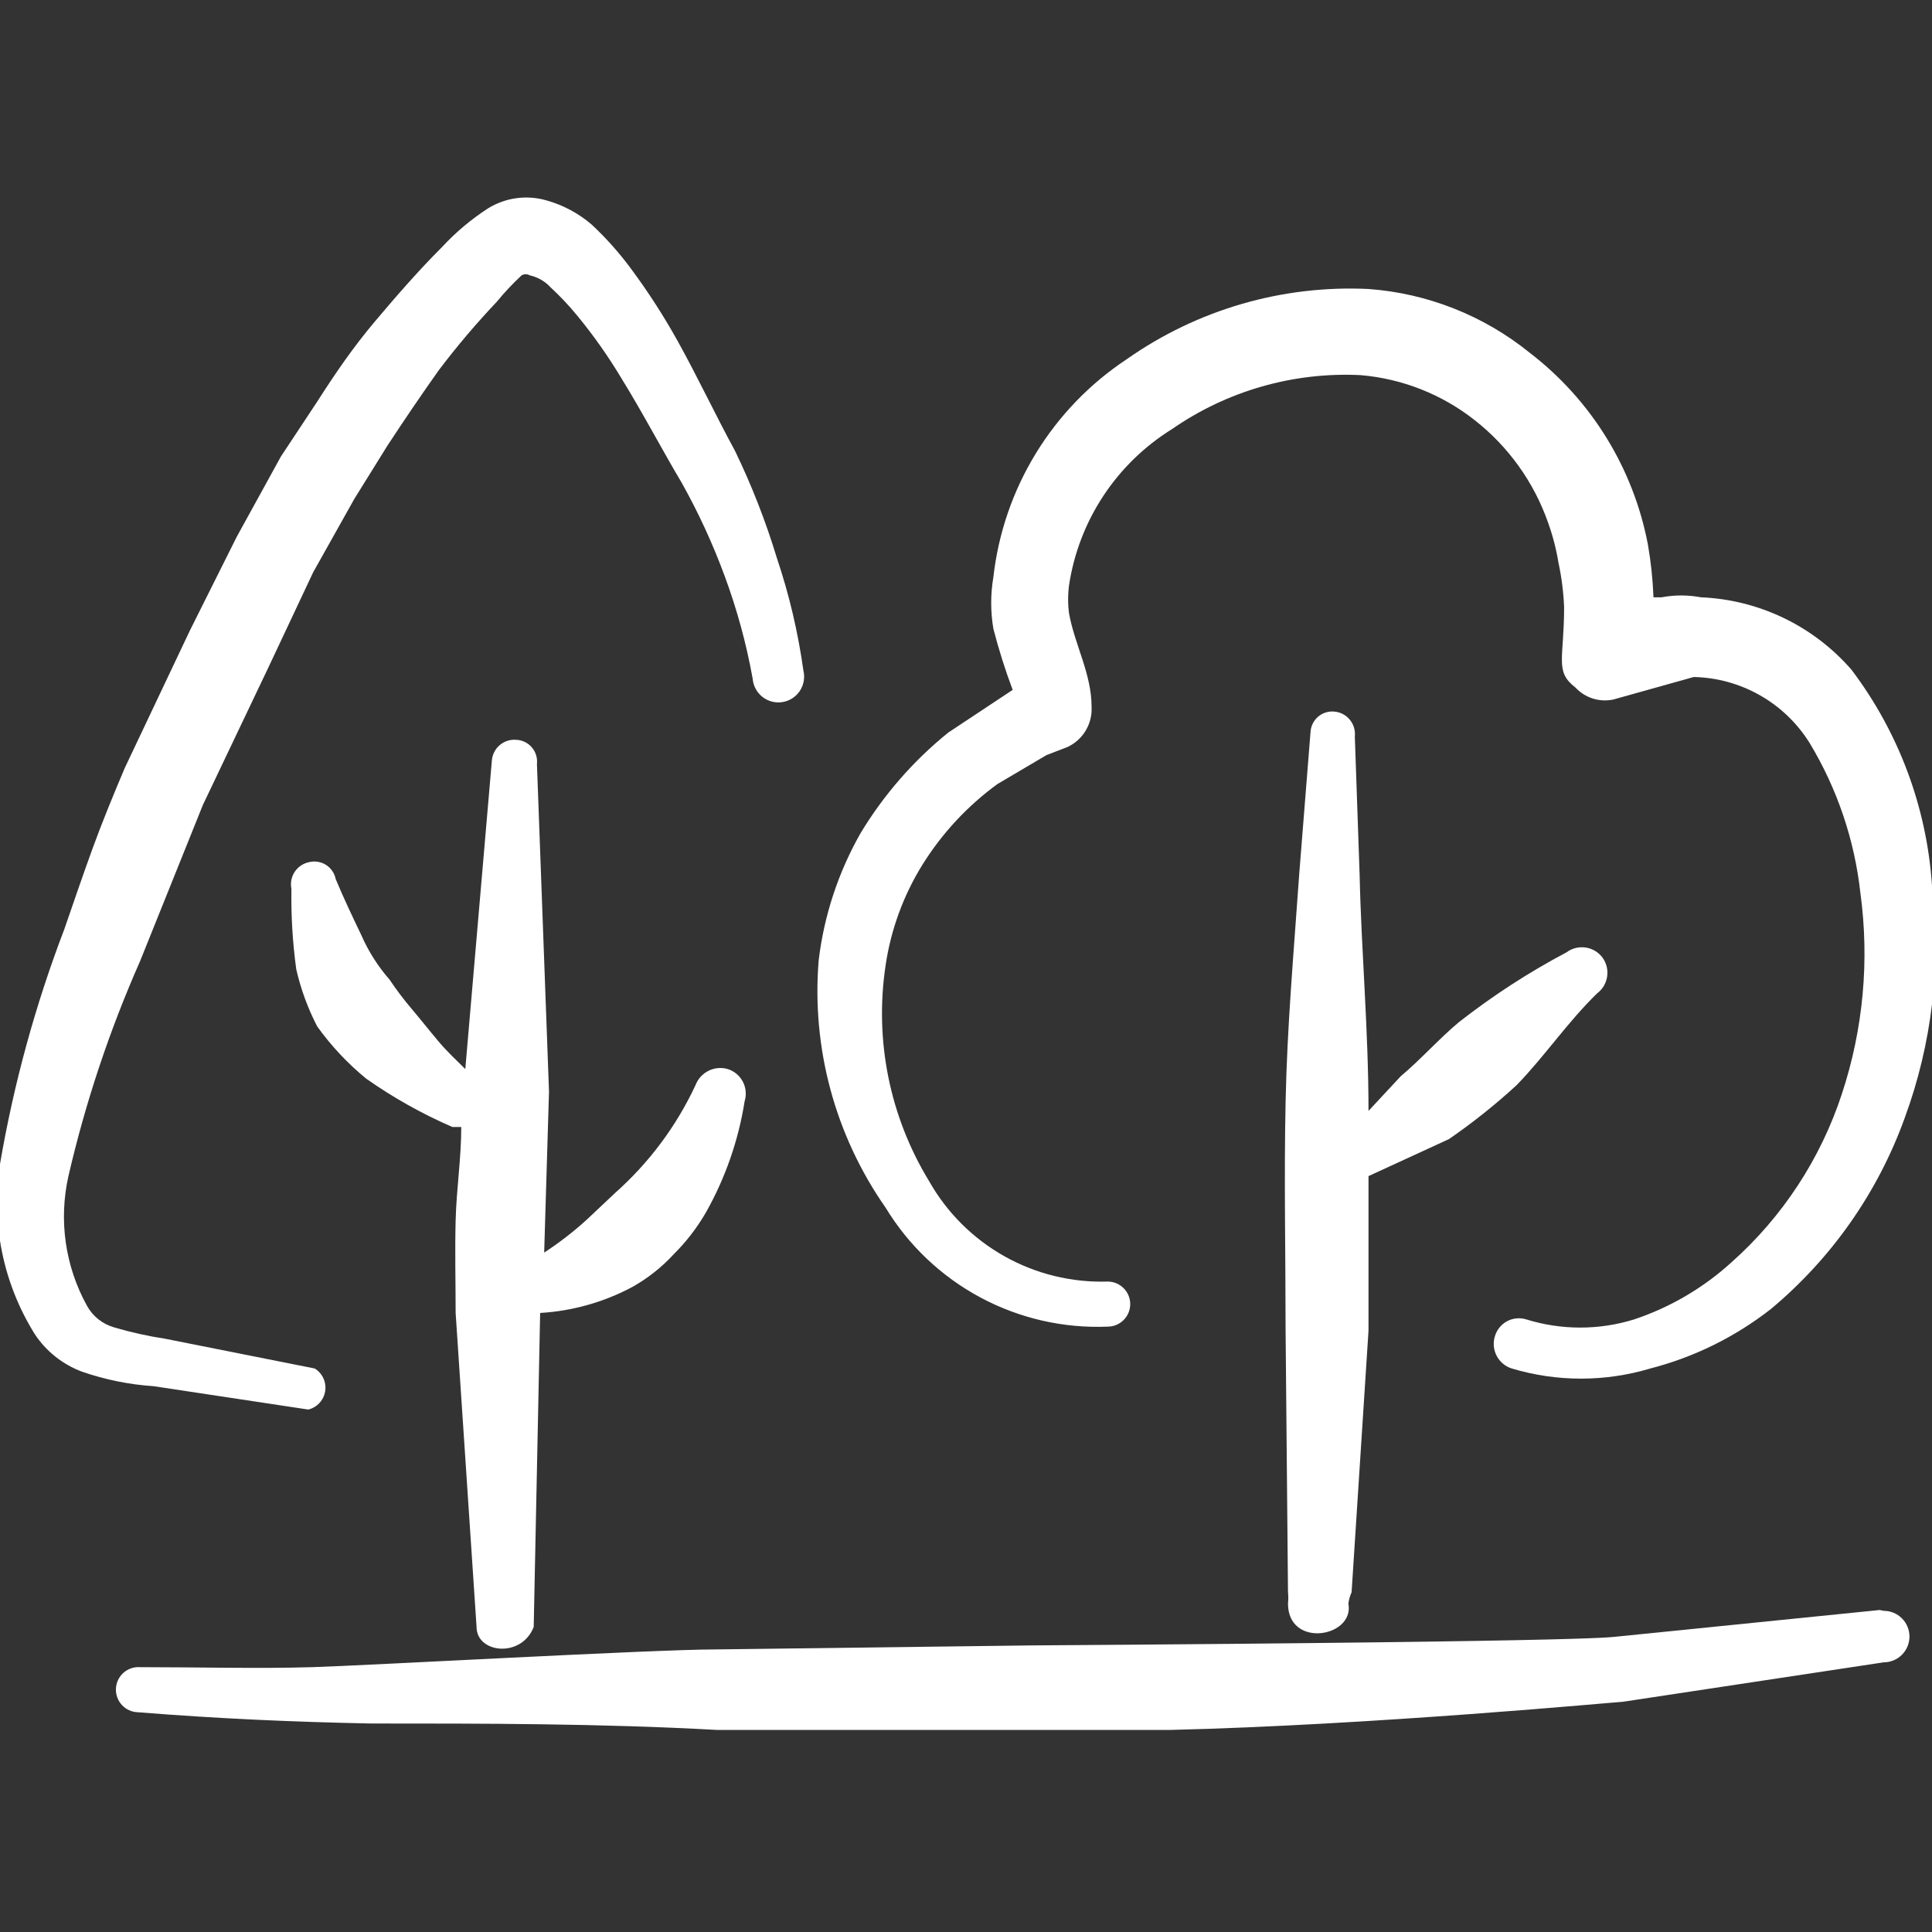
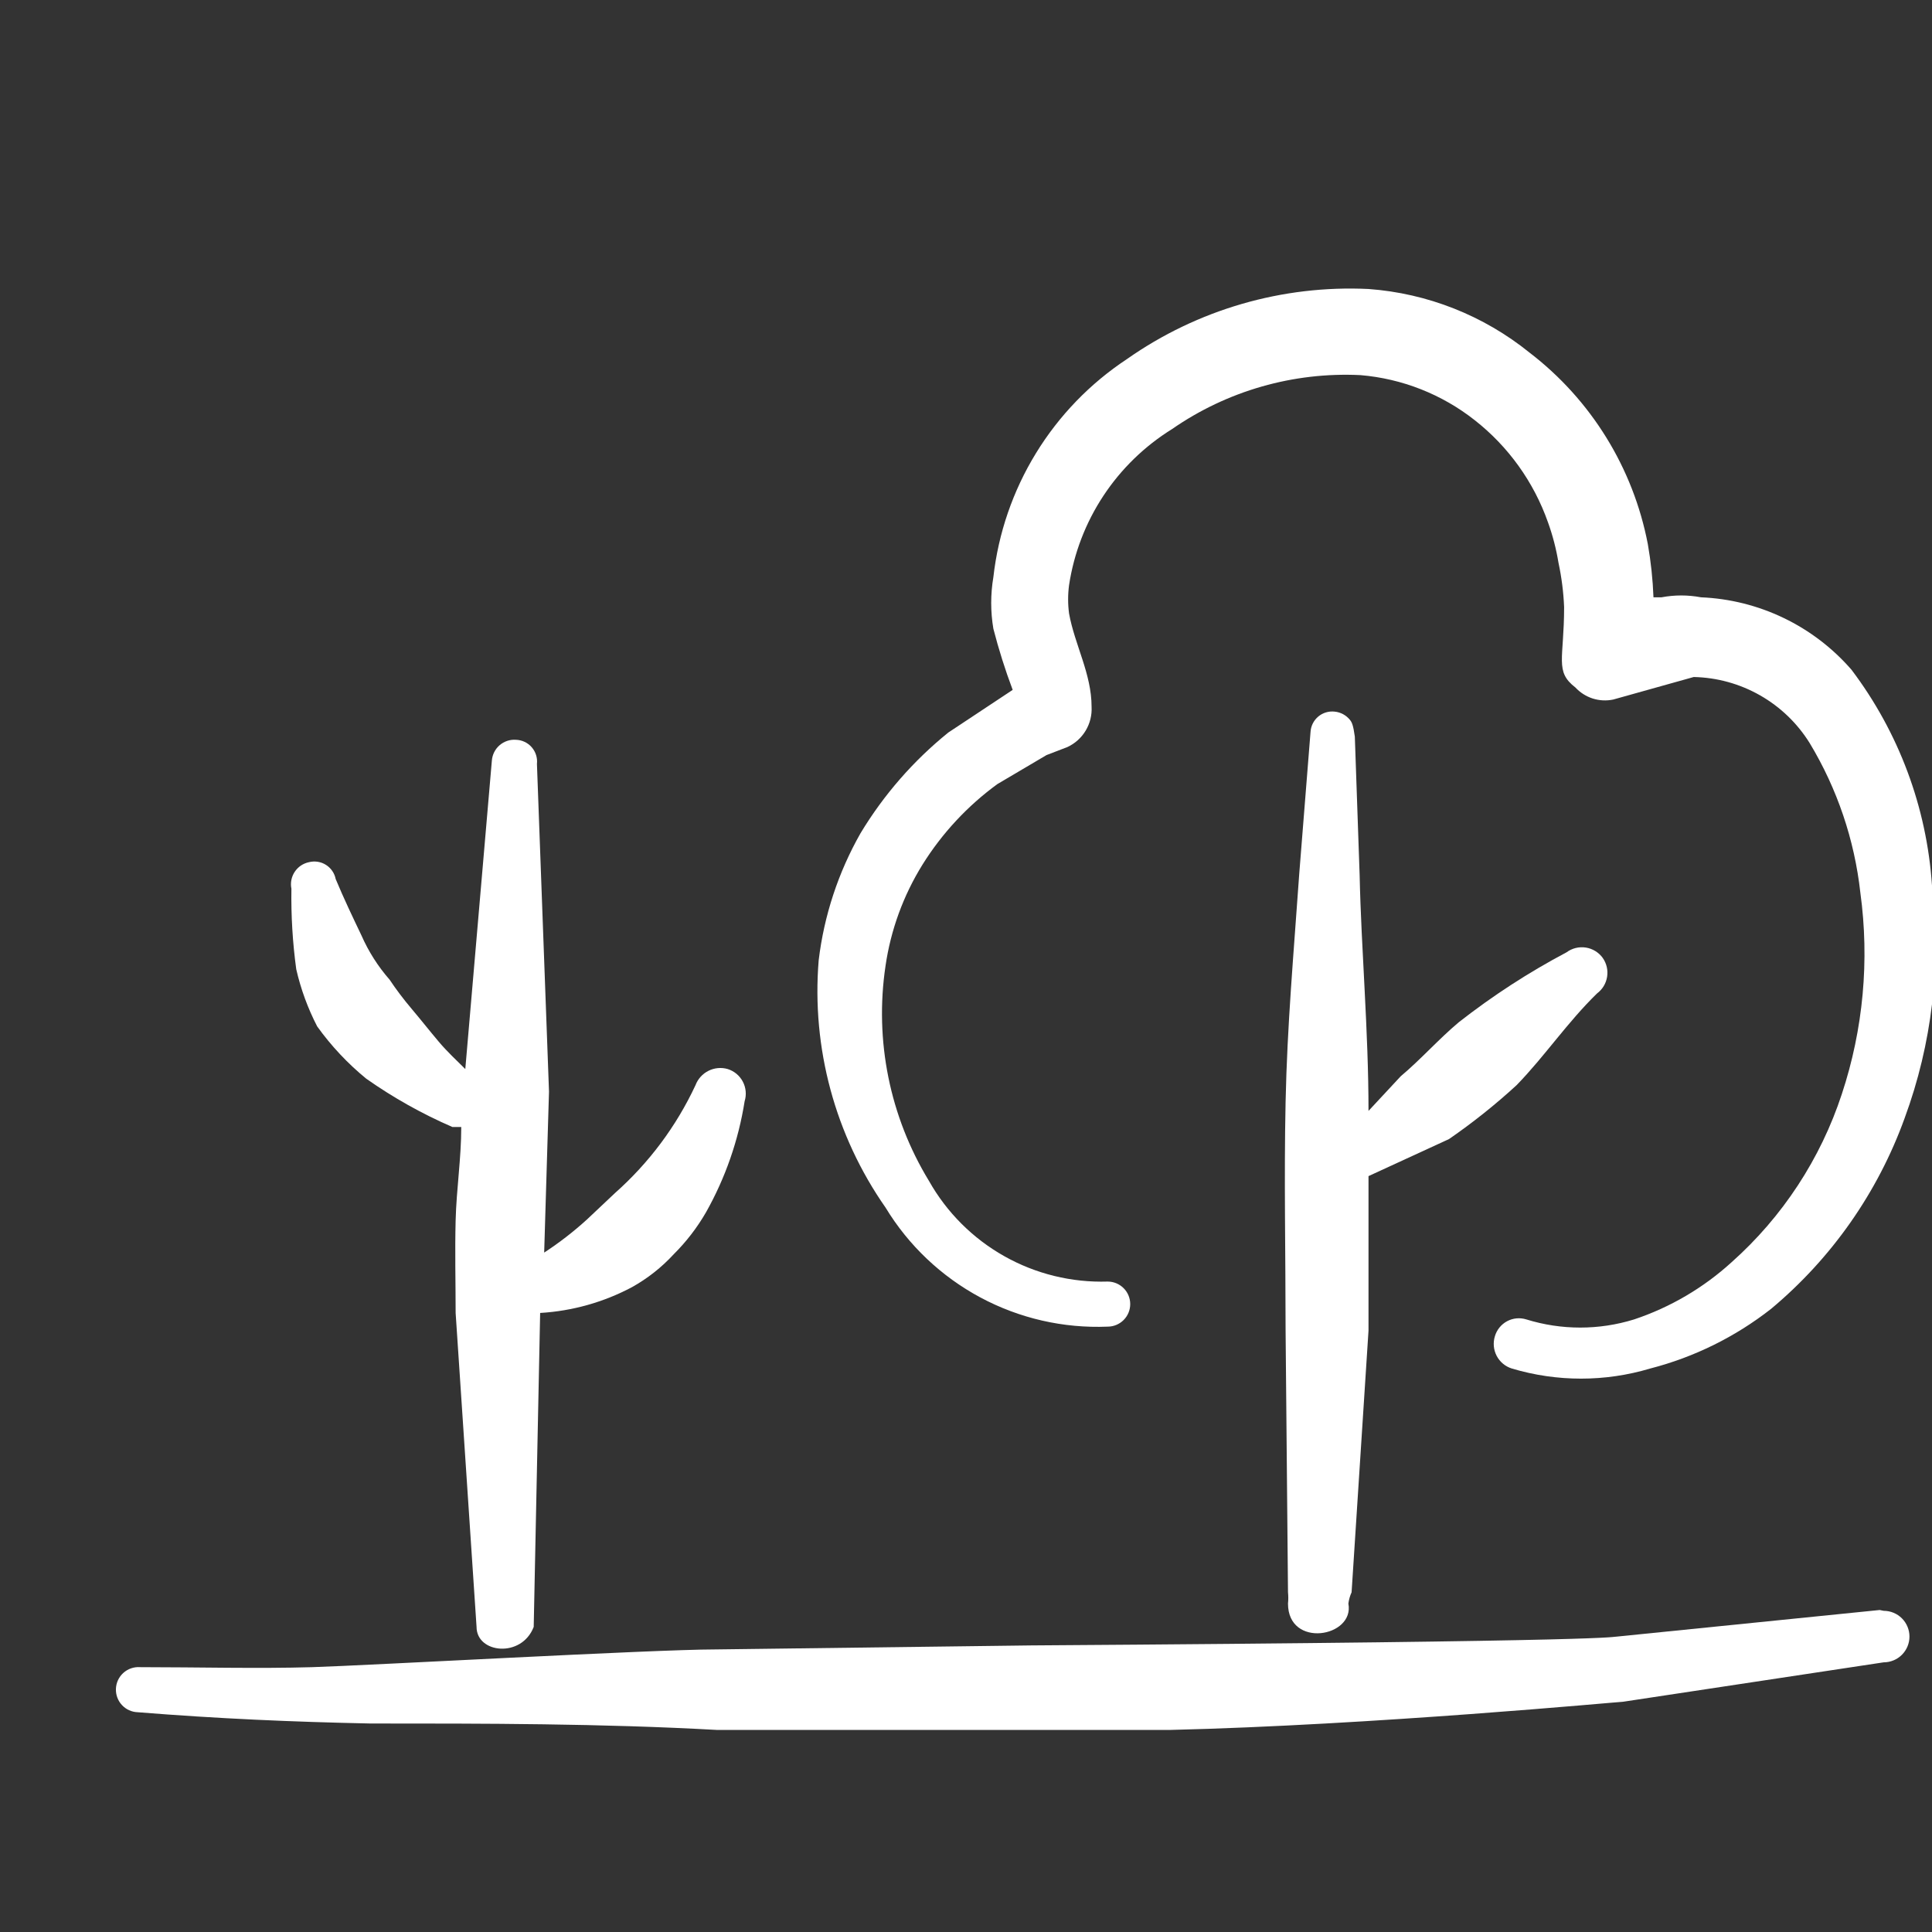
<svg xmlns="http://www.w3.org/2000/svg" width="110" height="110" viewBox="0 0 110 110" fill="none">
  <rect x="0" y="0" width="110" height="110" fill="#333333" stroke="none" />
  <g clip-path="url(#clip0_24_48)">
    <path fill-rule="evenodd" clip-rule="evenodd" d="M30.754 74.754C32.581 74.646 34.363 74.146 35.979 73.287C36.868 72.792 37.673 72.157 38.362 71.408C39.076 70.698 39.693 69.897 40.196 69.025C41.3 67.065 42.045 64.923 42.396 62.7C42.511 62.329 42.474 61.928 42.293 61.584C42.113 61.241 41.804 60.983 41.433 60.867C41.069 60.761 40.677 60.797 40.338 60.967C39.998 61.137 39.735 61.428 39.6 61.783C38.509 64.123 36.949 66.213 35.017 67.925L33.413 69.438C32.654 70.128 31.842 70.757 30.983 71.317L31.258 62.15L30.571 43.496C30.59 43.326 30.574 43.154 30.523 42.991C30.472 42.827 30.388 42.676 30.276 42.547C30.164 42.418 30.027 42.313 29.872 42.24C29.718 42.167 29.55 42.126 29.379 42.121C29.21 42.108 29.041 42.129 28.881 42.182C28.72 42.236 28.572 42.32 28.444 42.431C28.316 42.542 28.212 42.676 28.136 42.828C28.061 42.979 28.016 43.144 28.004 43.312L26.492 60.867C25.988 60.362 25.483 59.904 24.979 59.308C24.475 58.712 23.971 58.071 23.467 57.475C22.962 56.879 22.55 56.329 22.183 55.779C21.523 55.026 20.982 54.176 20.579 53.258C20.075 52.204 19.571 51.15 19.113 50.05C19.08 49.886 19.015 49.729 18.92 49.591C18.826 49.452 18.704 49.334 18.563 49.245C18.421 49.154 18.263 49.094 18.097 49.067C17.932 49.04 17.763 49.047 17.6 49.087C17.434 49.12 17.277 49.186 17.136 49.279C16.996 49.373 16.876 49.494 16.782 49.635C16.688 49.775 16.623 49.933 16.59 50.098C16.558 50.264 16.558 50.434 16.592 50.6C16.568 52.133 16.66 53.665 16.867 55.183C17.125 56.314 17.526 57.407 18.058 58.438C18.855 59.549 19.795 60.551 20.854 61.417C22.391 62.498 24.034 63.42 25.758 64.167C25.758 64.167 26.079 64.167 26.262 64.167C26.262 65.954 25.988 67.696 25.942 69.483C25.896 71.271 25.942 73.013 25.942 74.754L27.133 92.629C27.133 94.142 29.7 94.417 30.387 92.629L30.754 74.754Z" fill="white" />
    <path fill-rule="evenodd" clip-rule="evenodd" d="M107.021 91.667L92.079 93.179C91.713 93.179 93.042 93.454 58.712 93.683L40.7 93.912C37.263 93.912 20.854 94.829 17.783 94.921C14.713 95.013 11.229 94.921 7.975 94.921C7.803 94.908 7.63 94.931 7.466 94.987C7.303 95.043 7.153 95.131 7.024 95.247C6.896 95.362 6.792 95.503 6.719 95.659C6.646 95.816 6.606 95.986 6.6 96.158C6.594 96.327 6.621 96.495 6.68 96.653C6.739 96.811 6.828 96.956 6.943 97.079C7.058 97.203 7.196 97.302 7.35 97.373C7.503 97.442 7.669 97.482 7.838 97.487C12.421 97.854 16.637 98.037 21.083 98.129C27.637 98.129 34.237 98.129 40.837 98.496H66.596C78.146 98.221 92.171 96.892 92.4 96.892L107.25 94.646C107.639 94.646 108.012 94.491 108.287 94.216C108.562 93.941 108.717 93.568 108.717 93.179C108.717 92.79 108.562 92.417 108.287 92.142C108.012 91.867 107.639 91.713 107.25 91.713L107.021 91.667Z" fill="white" />
-     <path fill-rule="evenodd" clip-rule="evenodd" d="M76.954 90.658L77.917 75.763V66.963L82.5 64.854C83.853 63.921 85.14 62.895 86.35 61.783C87.954 60.133 89.237 58.208 90.933 56.558C91.238 56.33 91.442 55.992 91.502 55.615C91.562 55.239 91.473 54.854 91.254 54.542C91.141 54.384 90.997 54.251 90.831 54.149C90.666 54.048 90.482 53.98 90.29 53.95C90.098 53.92 89.902 53.929 89.714 53.975C89.525 54.022 89.348 54.105 89.192 54.221C87.03 55.365 84.975 56.7 83.05 58.208C81.904 59.171 80.896 60.317 79.75 61.279L77.917 63.25C77.917 58.667 77.504 54.083 77.412 49.821L77.138 41.938C77.157 41.769 77.142 41.598 77.094 41.435C77.047 41.272 76.968 41.12 76.861 40.988C76.755 40.856 76.623 40.746 76.474 40.665C76.324 40.584 76.161 40.534 75.992 40.517C75.825 40.498 75.657 40.513 75.497 40.561C75.337 40.608 75.188 40.688 75.059 40.795C74.931 40.903 74.825 41.035 74.749 41.184C74.673 41.333 74.628 41.496 74.617 41.663L73.975 49.729C73.654 54.312 73.287 58.392 73.196 62.746C73.104 67.1 73.196 71.362 73.196 75.717L73.333 90.658C73.355 90.872 73.355 91.087 73.333 91.3C73.333 93.867 77.138 93.225 76.771 91.3C76.8 91.078 76.861 90.862 76.954 90.658Z" fill="white" />
-     <path fill-rule="evenodd" clip-rule="evenodd" d="M17.554 80.254C17.799 80.194 18.021 80.062 18.192 79.876C18.363 79.689 18.475 79.457 18.514 79.207C18.553 78.958 18.518 78.702 18.412 78.472C18.307 78.243 18.136 78.049 17.921 77.917L9.396 76.221C8.42 76.073 7.455 75.858 6.508 75.579C6.179 75.487 5.872 75.33 5.604 75.118C5.337 74.905 5.114 74.641 4.95 74.342C3.708 72.094 3.333 69.468 3.896 66.963C4.867 62.764 6.233 58.667 7.975 54.725L11.55 45.833L15.262 38.042L17.829 32.587L20.167 28.417L22.046 25.392C23.008 23.925 23.971 22.504 24.979 21.083C26.006 19.725 27.108 18.424 28.279 17.188C28.718 16.652 29.193 16.146 29.7 15.675C29.77 15.635 29.849 15.614 29.929 15.614C30.01 15.614 30.089 15.635 30.158 15.675C30.617 15.777 31.033 16.017 31.35 16.363C31.89 16.862 32.395 17.398 32.862 17.967C33.791 19.094 34.633 20.289 35.383 21.542C36.575 23.467 37.675 25.575 38.821 27.5C39.767 29.191 40.579 30.953 41.25 32.771C41.956 34.675 42.493 36.639 42.854 38.638C42.87 38.84 42.927 39.036 43.022 39.215C43.117 39.394 43.248 39.551 43.407 39.677C43.566 39.802 43.75 39.894 43.946 39.945C44.142 39.996 44.346 40.006 44.547 39.974C44.747 39.943 44.938 39.87 45.109 39.76C45.279 39.651 45.425 39.507 45.538 39.339C45.65 39.17 45.726 38.98 45.761 38.78C45.796 38.581 45.79 38.376 45.742 38.179C45.438 35.998 44.932 33.85 44.229 31.762C43.595 29.672 42.798 27.633 41.846 25.667C40.746 23.65 39.737 21.496 38.592 19.433C37.797 18.002 36.909 16.624 35.933 15.308C35.264 14.401 34.512 13.557 33.688 12.787C32.943 12.146 32.067 11.677 31.121 11.412C30.562 11.248 29.976 11.205 29.399 11.284C28.822 11.363 28.269 11.563 27.775 11.871C26.816 12.493 25.939 13.232 25.163 14.071C23.833 15.4 22.596 16.821 21.358 18.288C20.121 19.754 19.113 21.221 18.058 22.871L15.996 25.988L13.475 30.571L10.817 35.888L7.104 43.725C6.463 45.237 5.821 46.796 5.271 48.308C4.721 49.821 4.171 51.425 3.667 52.892C2.011 57.222 0.783 61.705 9.68698e-06 66.275C-0.524 69.631 0.176 73.063 1.971 75.946C2.62 76.934 3.567 77.688 4.675 78.1C5.992 78.555 7.364 78.832 8.754 78.925L17.554 80.254Z" fill="white" />
+     <path fill-rule="evenodd" clip-rule="evenodd" d="M76.954 90.658L77.917 75.763V66.963L82.5 64.854C83.853 63.921 85.14 62.895 86.35 61.783C87.954 60.133 89.237 58.208 90.933 56.558C91.238 56.33 91.442 55.992 91.502 55.615C91.562 55.239 91.473 54.854 91.254 54.542C91.141 54.384 90.997 54.251 90.831 54.149C90.666 54.048 90.482 53.98 90.29 53.95C90.098 53.92 89.902 53.929 89.714 53.975C89.525 54.022 89.348 54.105 89.192 54.221C87.03 55.365 84.975 56.7 83.05 58.208C81.904 59.171 80.896 60.317 79.75 61.279L77.917 63.25C77.917 58.667 77.504 54.083 77.412 49.821L77.138 41.938C77.047 41.272 76.968 41.12 76.861 40.988C76.755 40.856 76.623 40.746 76.474 40.665C76.324 40.584 76.161 40.534 75.992 40.517C75.825 40.498 75.657 40.513 75.497 40.561C75.337 40.608 75.188 40.688 75.059 40.795C74.931 40.903 74.825 41.035 74.749 41.184C74.673 41.333 74.628 41.496 74.617 41.663L73.975 49.729C73.654 54.312 73.287 58.392 73.196 62.746C73.104 67.1 73.196 71.362 73.196 75.717L73.333 90.658C73.355 90.872 73.355 91.087 73.333 91.3C73.333 93.867 77.138 93.225 76.771 91.3C76.8 91.078 76.861 90.862 76.954 90.658Z" fill="white" />
    <path fill-rule="evenodd" clip-rule="evenodd" d="M63.067 75.533C63.407 75.533 63.733 75.398 63.974 75.157C64.215 74.917 64.35 74.59 64.35 74.25C64.35 73.91 64.215 73.583 63.974 73.343C63.733 73.102 63.407 72.967 63.067 72.967C61.009 73.031 58.973 72.532 57.18 71.522C55.386 70.512 53.903 69.03 52.892 67.237C50.66 63.574 49.785 59.243 50.417 55C50.714 52.95 51.432 50.984 52.525 49.225C53.64 47.439 55.087 45.883 56.788 44.642L59.583 42.992L60.775 42.533C61.207 42.333 61.569 42.007 61.814 41.598C62.059 41.19 62.176 40.717 62.15 40.242C62.15 38.362 61.188 36.712 60.867 34.925C60.797 34.393 60.797 33.853 60.867 33.321C61.142 31.502 61.809 29.765 62.822 28.23C63.835 26.695 65.17 25.398 66.733 24.429C69.872 22.251 73.642 21.172 77.458 21.358C79.833 21.557 82.096 22.45 83.967 23.925C85.883 25.428 87.33 27.448 88.138 29.746C88.406 30.49 88.605 31.257 88.733 32.038C88.911 32.867 89.018 33.711 89.054 34.558C89.054 37.538 88.504 38.225 89.696 39.142C89.965 39.433 90.305 39.649 90.682 39.77C91.06 39.89 91.462 39.911 91.85 39.829L96.433 38.546C97.759 38.574 99.057 38.933 100.209 39.589C101.362 40.245 102.332 41.178 103.033 42.304C104.602 44.903 105.587 47.812 105.921 50.829C106.448 54.679 106.087 58.598 104.867 62.288C103.656 65.979 101.49 69.284 98.588 71.867C96.986 73.326 95.097 74.435 93.042 75.121C91.041 75.742 88.9 75.742 86.9 75.121C86.719 75.065 86.529 75.045 86.341 75.063C86.153 75.081 85.97 75.137 85.804 75.226C85.638 75.316 85.491 75.438 85.372 75.585C85.253 75.732 85.165 75.902 85.112 76.083C84.998 76.454 85.035 76.855 85.215 77.199C85.395 77.543 85.705 77.801 86.075 77.917C88.646 78.686 91.387 78.686 93.958 77.917C96.459 77.272 98.8 76.117 100.833 74.525C104.287 71.642 106.913 67.893 108.442 63.663C110.001 59.433 110.535 54.893 110 50.417C109.701 45.963 108.108 41.694 105.417 38.133C104.344 36.898 103.031 35.895 101.557 35.186C100.083 34.477 98.48 34.076 96.846 34.008C96.104 33.868 95.342 33.868 94.6 34.008H94.142C94.103 32.994 93.996 31.983 93.821 30.983C92.989 26.644 90.591 22.762 87.083 20.075C84.468 17.962 81.27 16.699 77.917 16.454C73.018 16.22 68.18 17.623 64.167 20.442C62.066 21.829 60.296 23.66 58.982 25.806C57.667 27.953 56.84 30.361 56.558 32.862C56.394 33.833 56.394 34.825 56.558 35.796C56.862 36.976 57.229 38.139 57.658 39.279L53.992 41.708C52.006 43.313 50.315 45.252 48.996 47.438C47.728 49.669 46.917 52.131 46.612 54.679C46.203 59.669 47.549 64.646 50.417 68.75C51.726 70.909 53.59 72.676 55.815 73.87C58.04 75.063 60.544 75.637 63.067 75.533Z" fill="white" />
  </g>
  <defs>
    <clipPath id="clip0_24_48">
      <rect width="110" height="110" fill="white" />
    </clipPath>
  </defs>
</svg>